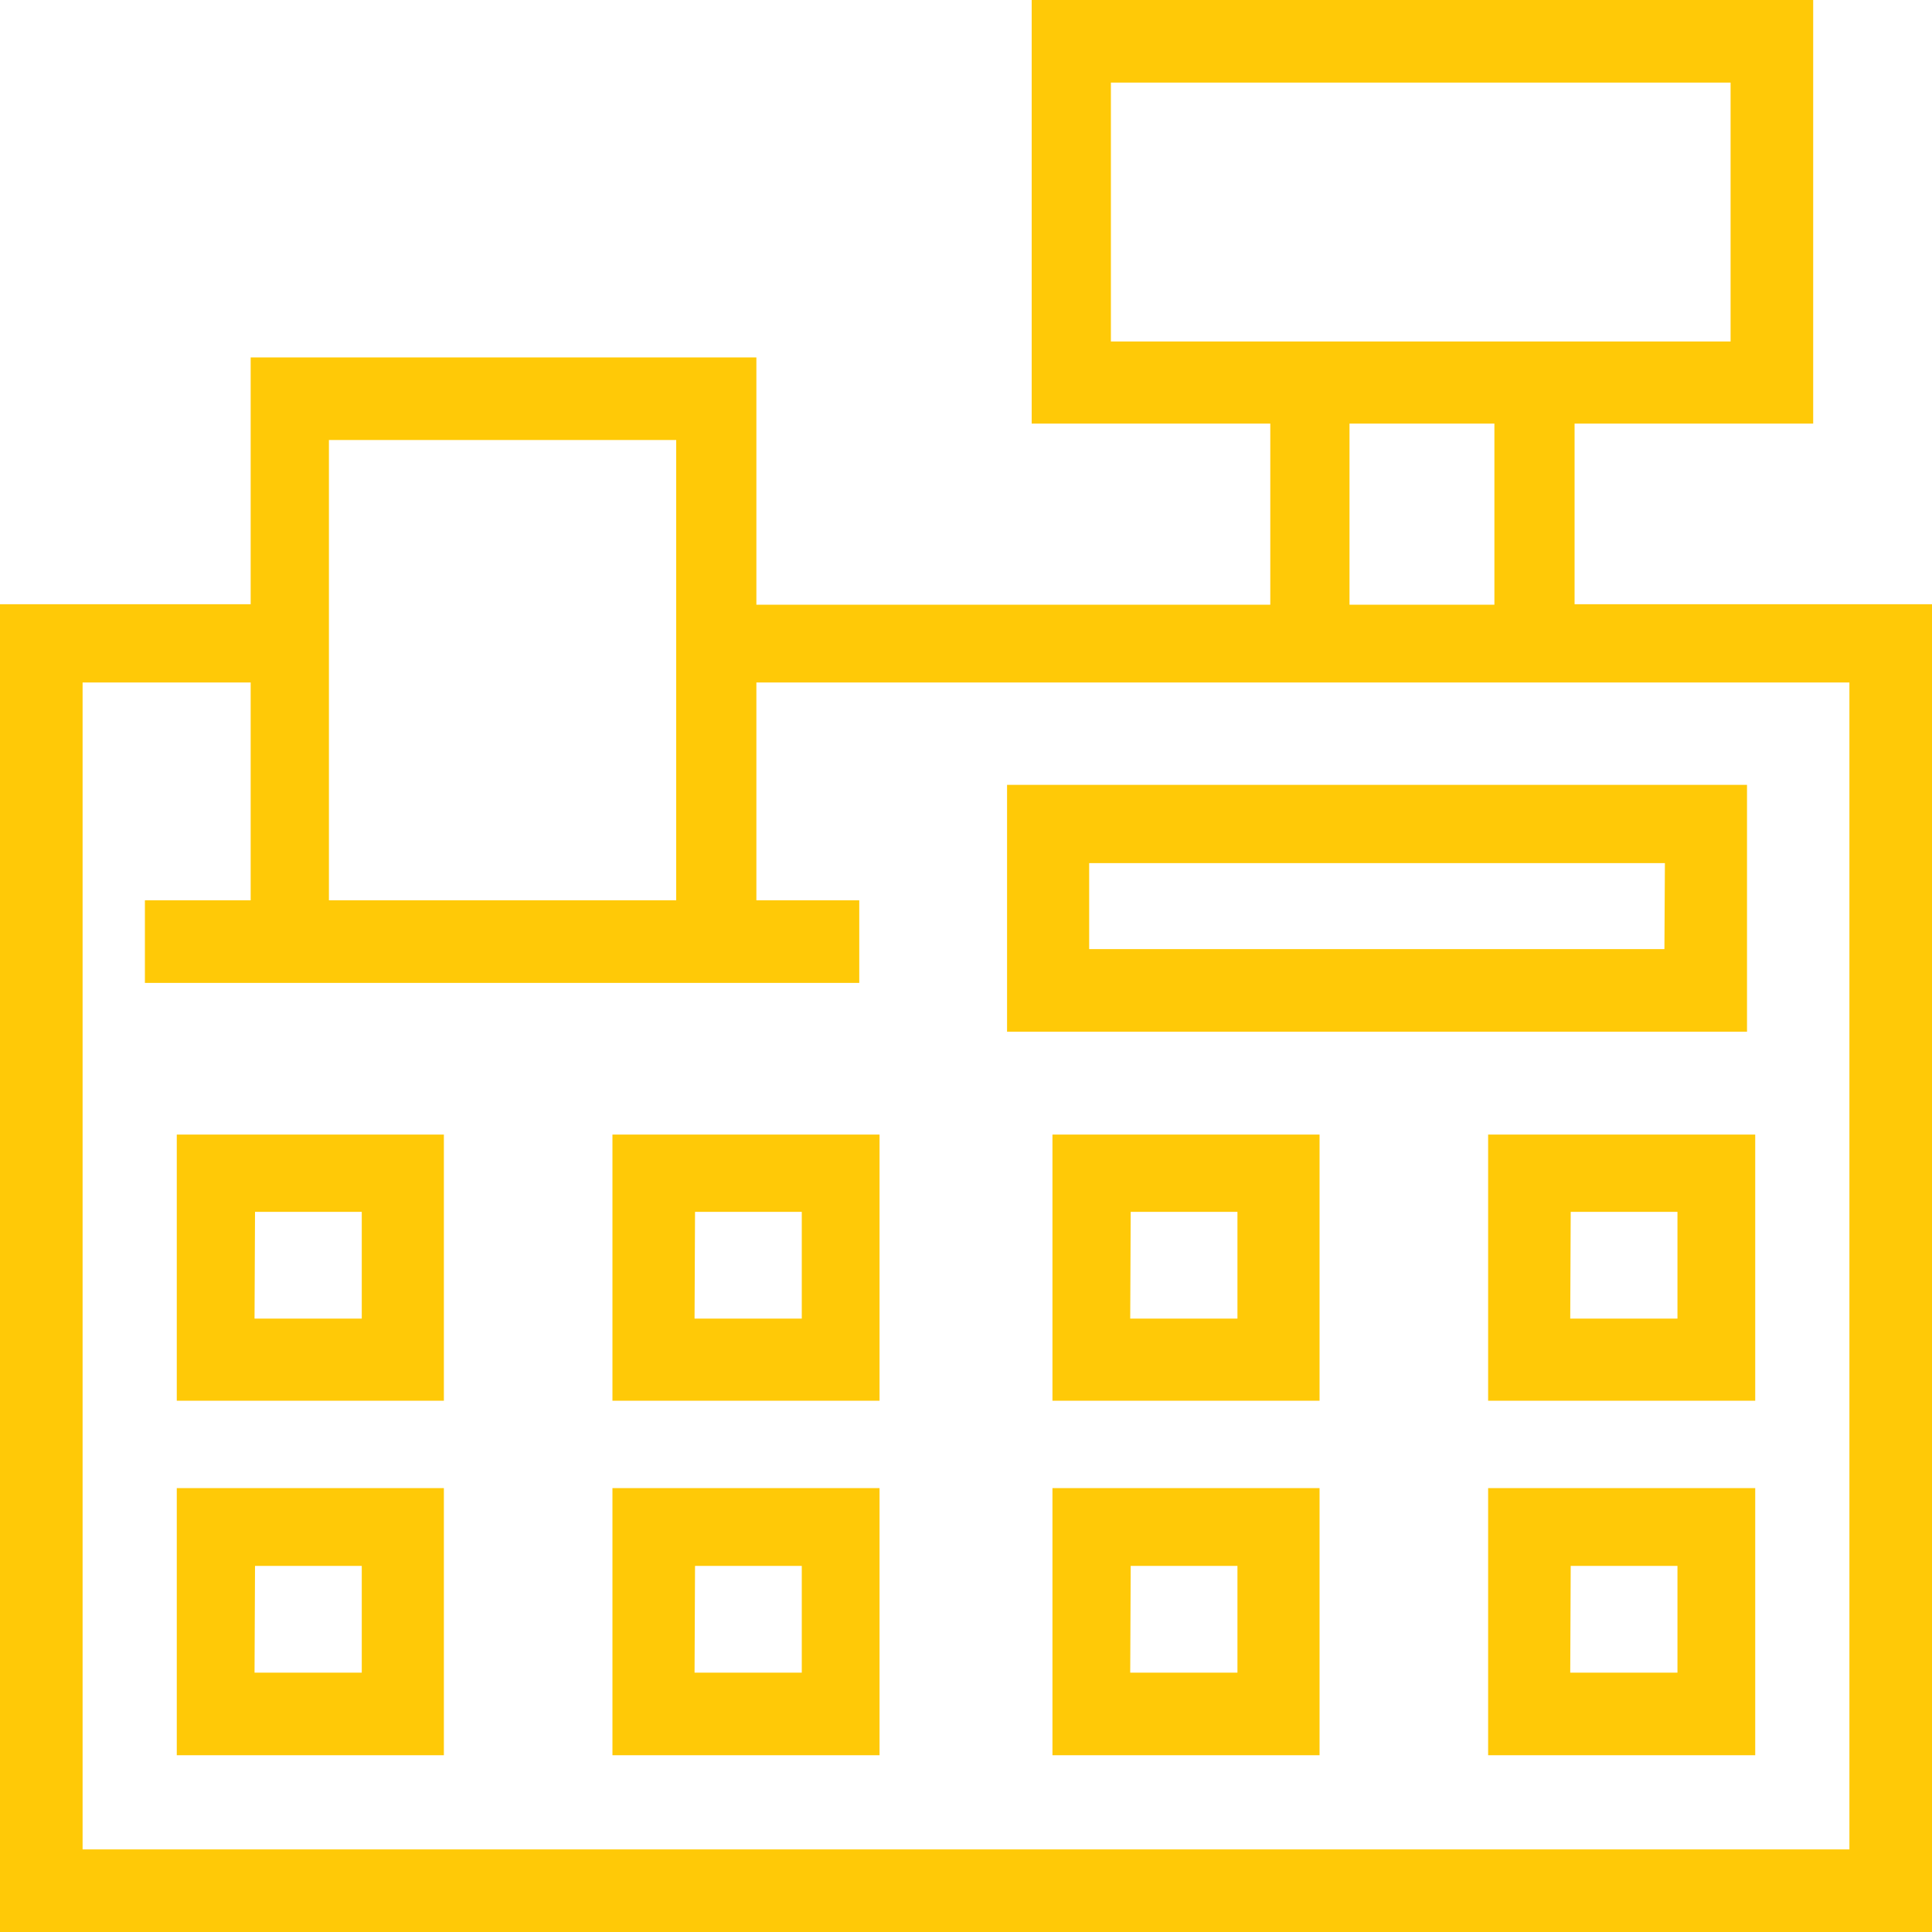
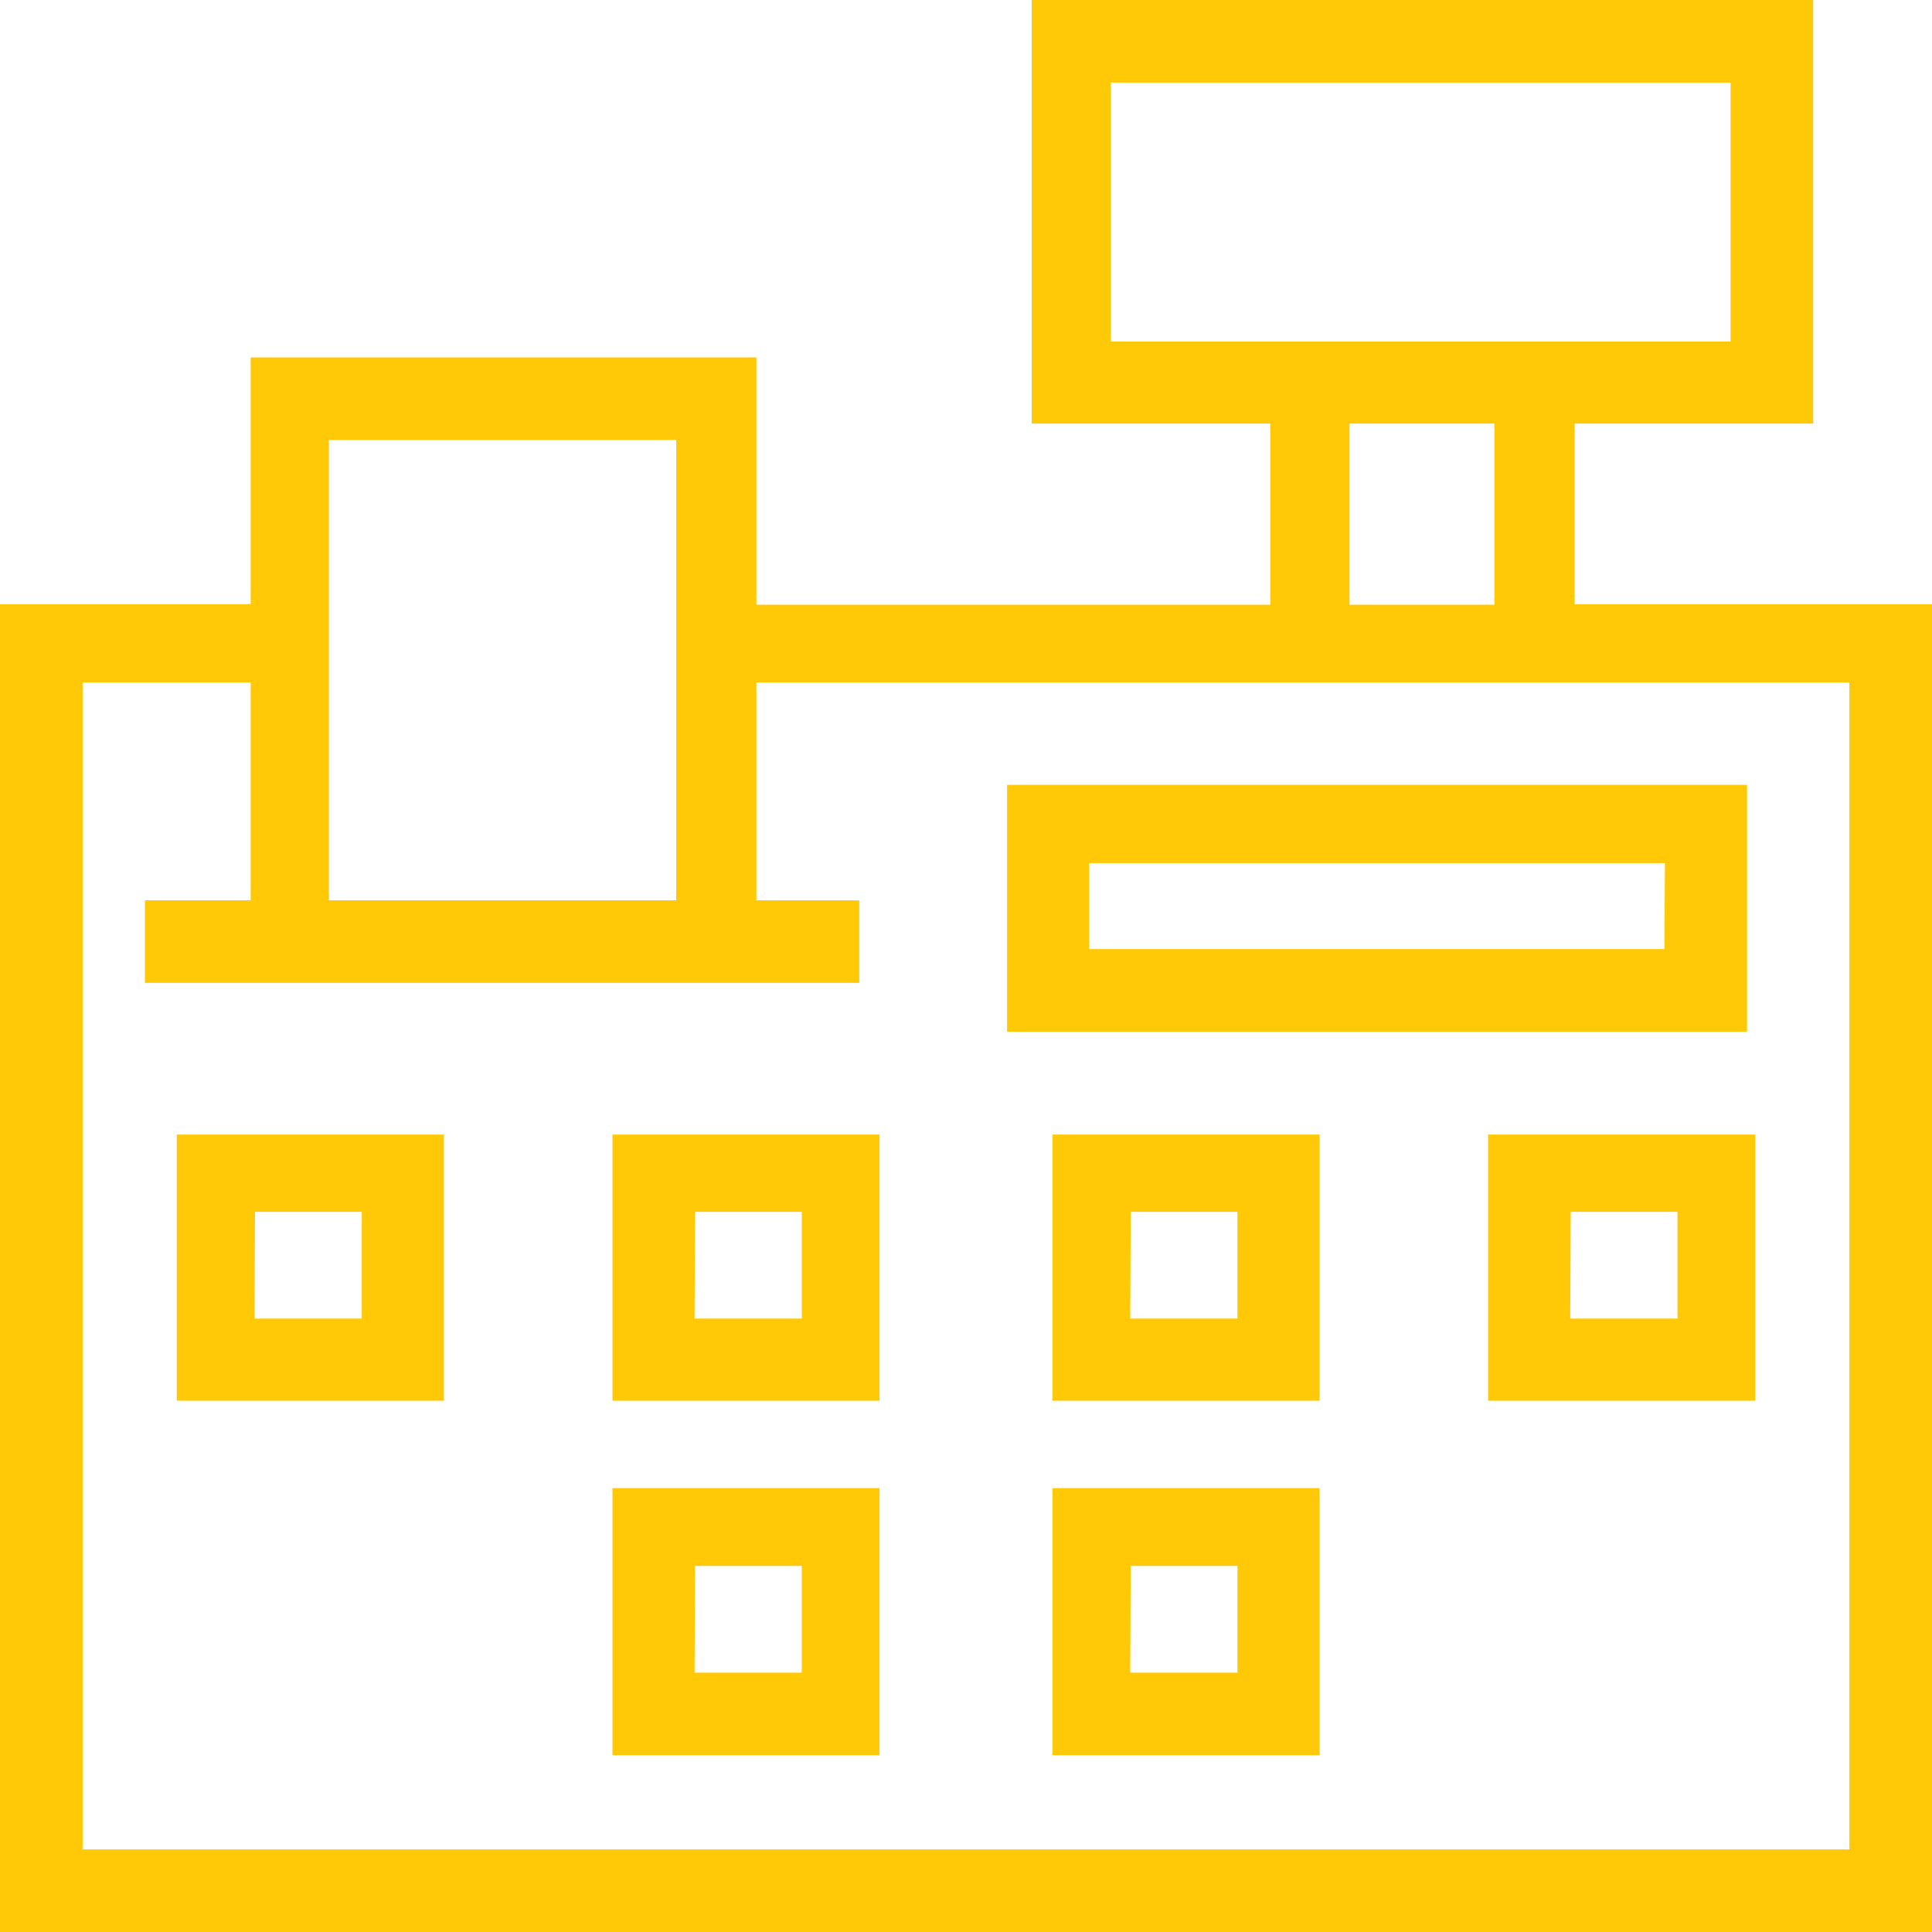
<svg xmlns="http://www.w3.org/2000/svg" width="40px" height="40px" viewBox="0 0 40 40">
  <defs>
    <style>.cls-1{fill:#ffc907;}.cls-2{fill:none;}</style>
  </defs>
  <title>Cash Mashine</title>
  <g id="Слой_2" data-name="Слой 2">
    <g id="Слой_1-2" data-name="Слой 1">
      <g id="Icons-_-Cash-Mashine" data-name="Icons-/-Cash-Mashine">
        <g id="Shape">
          <path class="cls-1" d="M32.6,12.51V8.77h4.94V0H21.36V8.77H26.3v3.75H15.66V7.4H5.19v5.11H0V40H40V12.51ZM23,1.71H35.83V7.07H23Zm4.94,7.06h3v3.75h-3ZM6.81,9.11H14v9.53H6.81ZM38.29,38.29H1.71V14.13H5.19v4.51H3v1.71H17.79V18.64H15.66V14.13H38.29Z" />
          <path class="cls-1" d="M36.17,16.25H20.85v5.11H36.17Zm-1.71,3.4H22.55V17.87H34.47Z" />
          <path class="cls-1" d="M3.66,29H9.19V23.49H3.66Zm1.62-3.91H7.49V27.3H5.27Z" />
          <path class="cls-1" d="M12.68,29h5.53V23.49H12.68Zm1.71-3.91H16.6V27.3H14.38Z" />
          <path class="cls-1" d="M21.79,29h5.53V23.49H21.79Zm1.62-3.91h2.21V27.3H23.4Z" />
          <path class="cls-1" d="M30.81,29h5.53V23.49H30.81Zm1.71-3.91h2.21V27.3H32.51Z" />
-           <path class="cls-1" d="M3.66,36.34H9.19V30.81H3.66Zm1.62-3.92H7.49v2.21H5.27Z" />
          <path class="cls-1" d="M12.68,36.34h5.53V30.81H12.68Zm1.71-3.92H16.6v2.21H14.38Z" />
          <path class="cls-1" d="M21.79,36.34h5.53V30.81H21.79Zm1.62-3.92h2.21v2.21H23.4Z" />
-           <path class="cls-1" d="M30.81,36.34h5.53V30.81H30.81Zm1.71-3.92h2.21v2.21H32.51Z" />
        </g>
      </g>
      <rect class="cls-2" width="40" height="40" />
    </g>
  </g>
</svg>